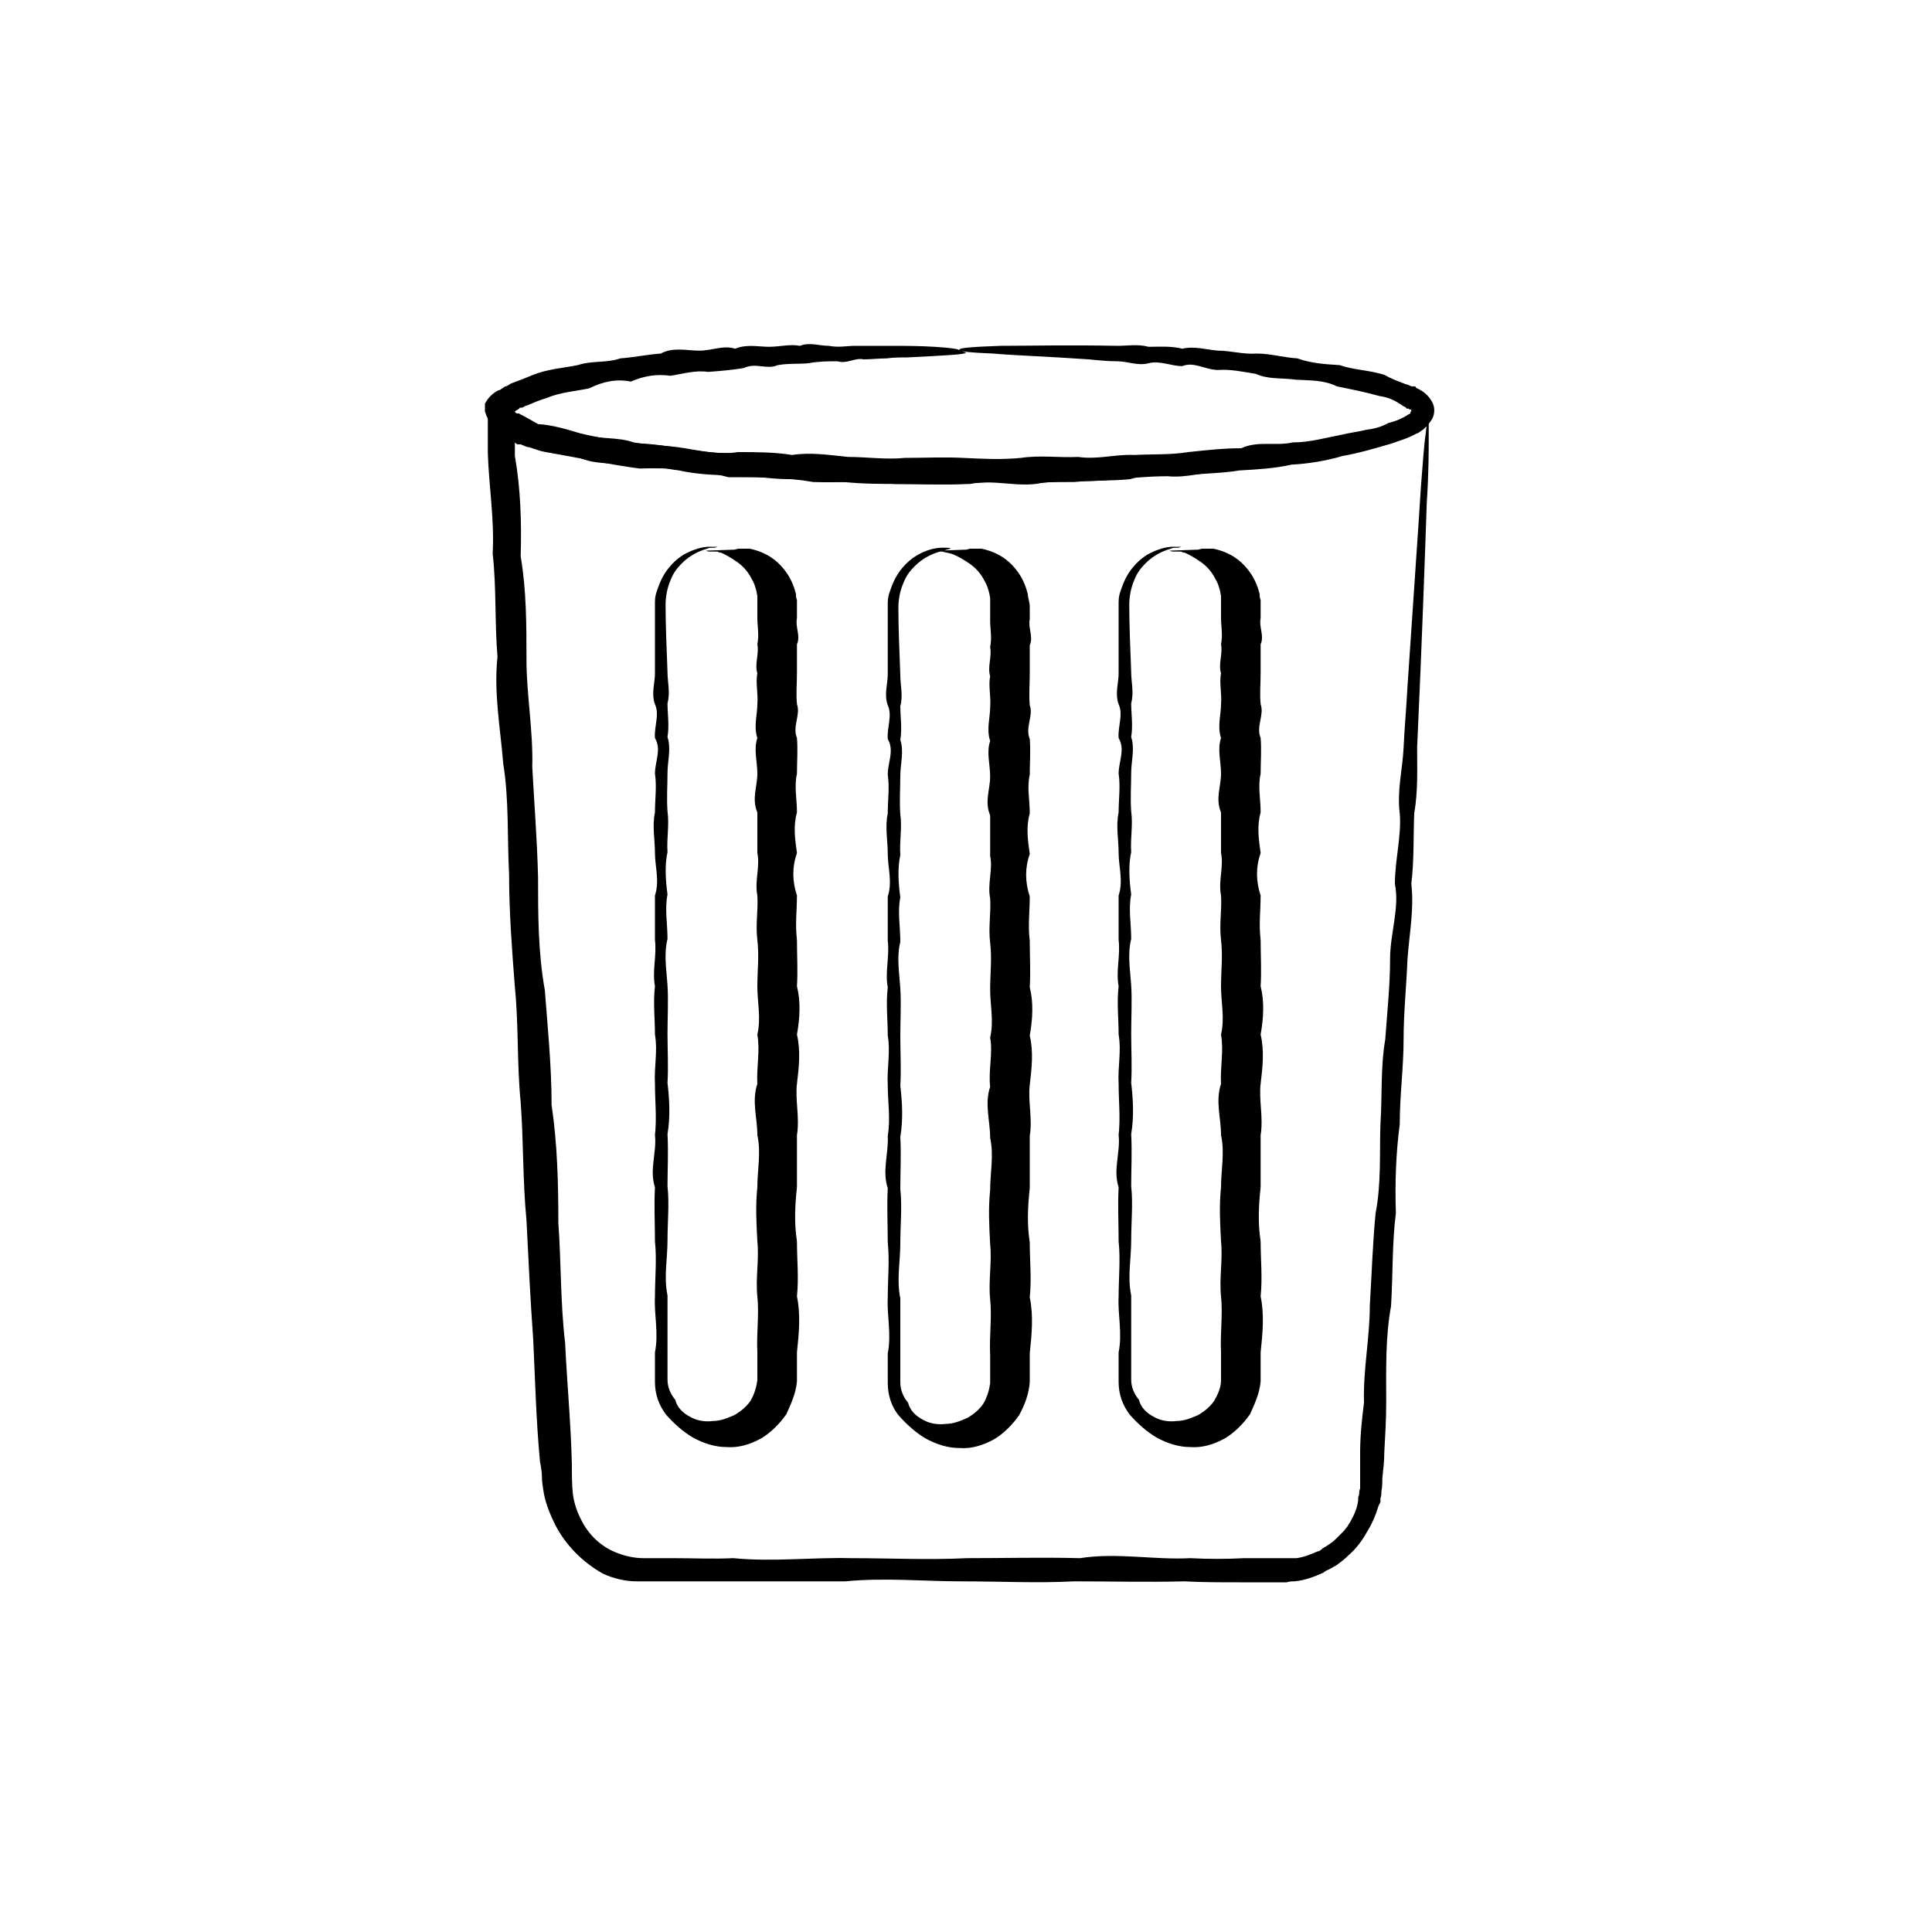
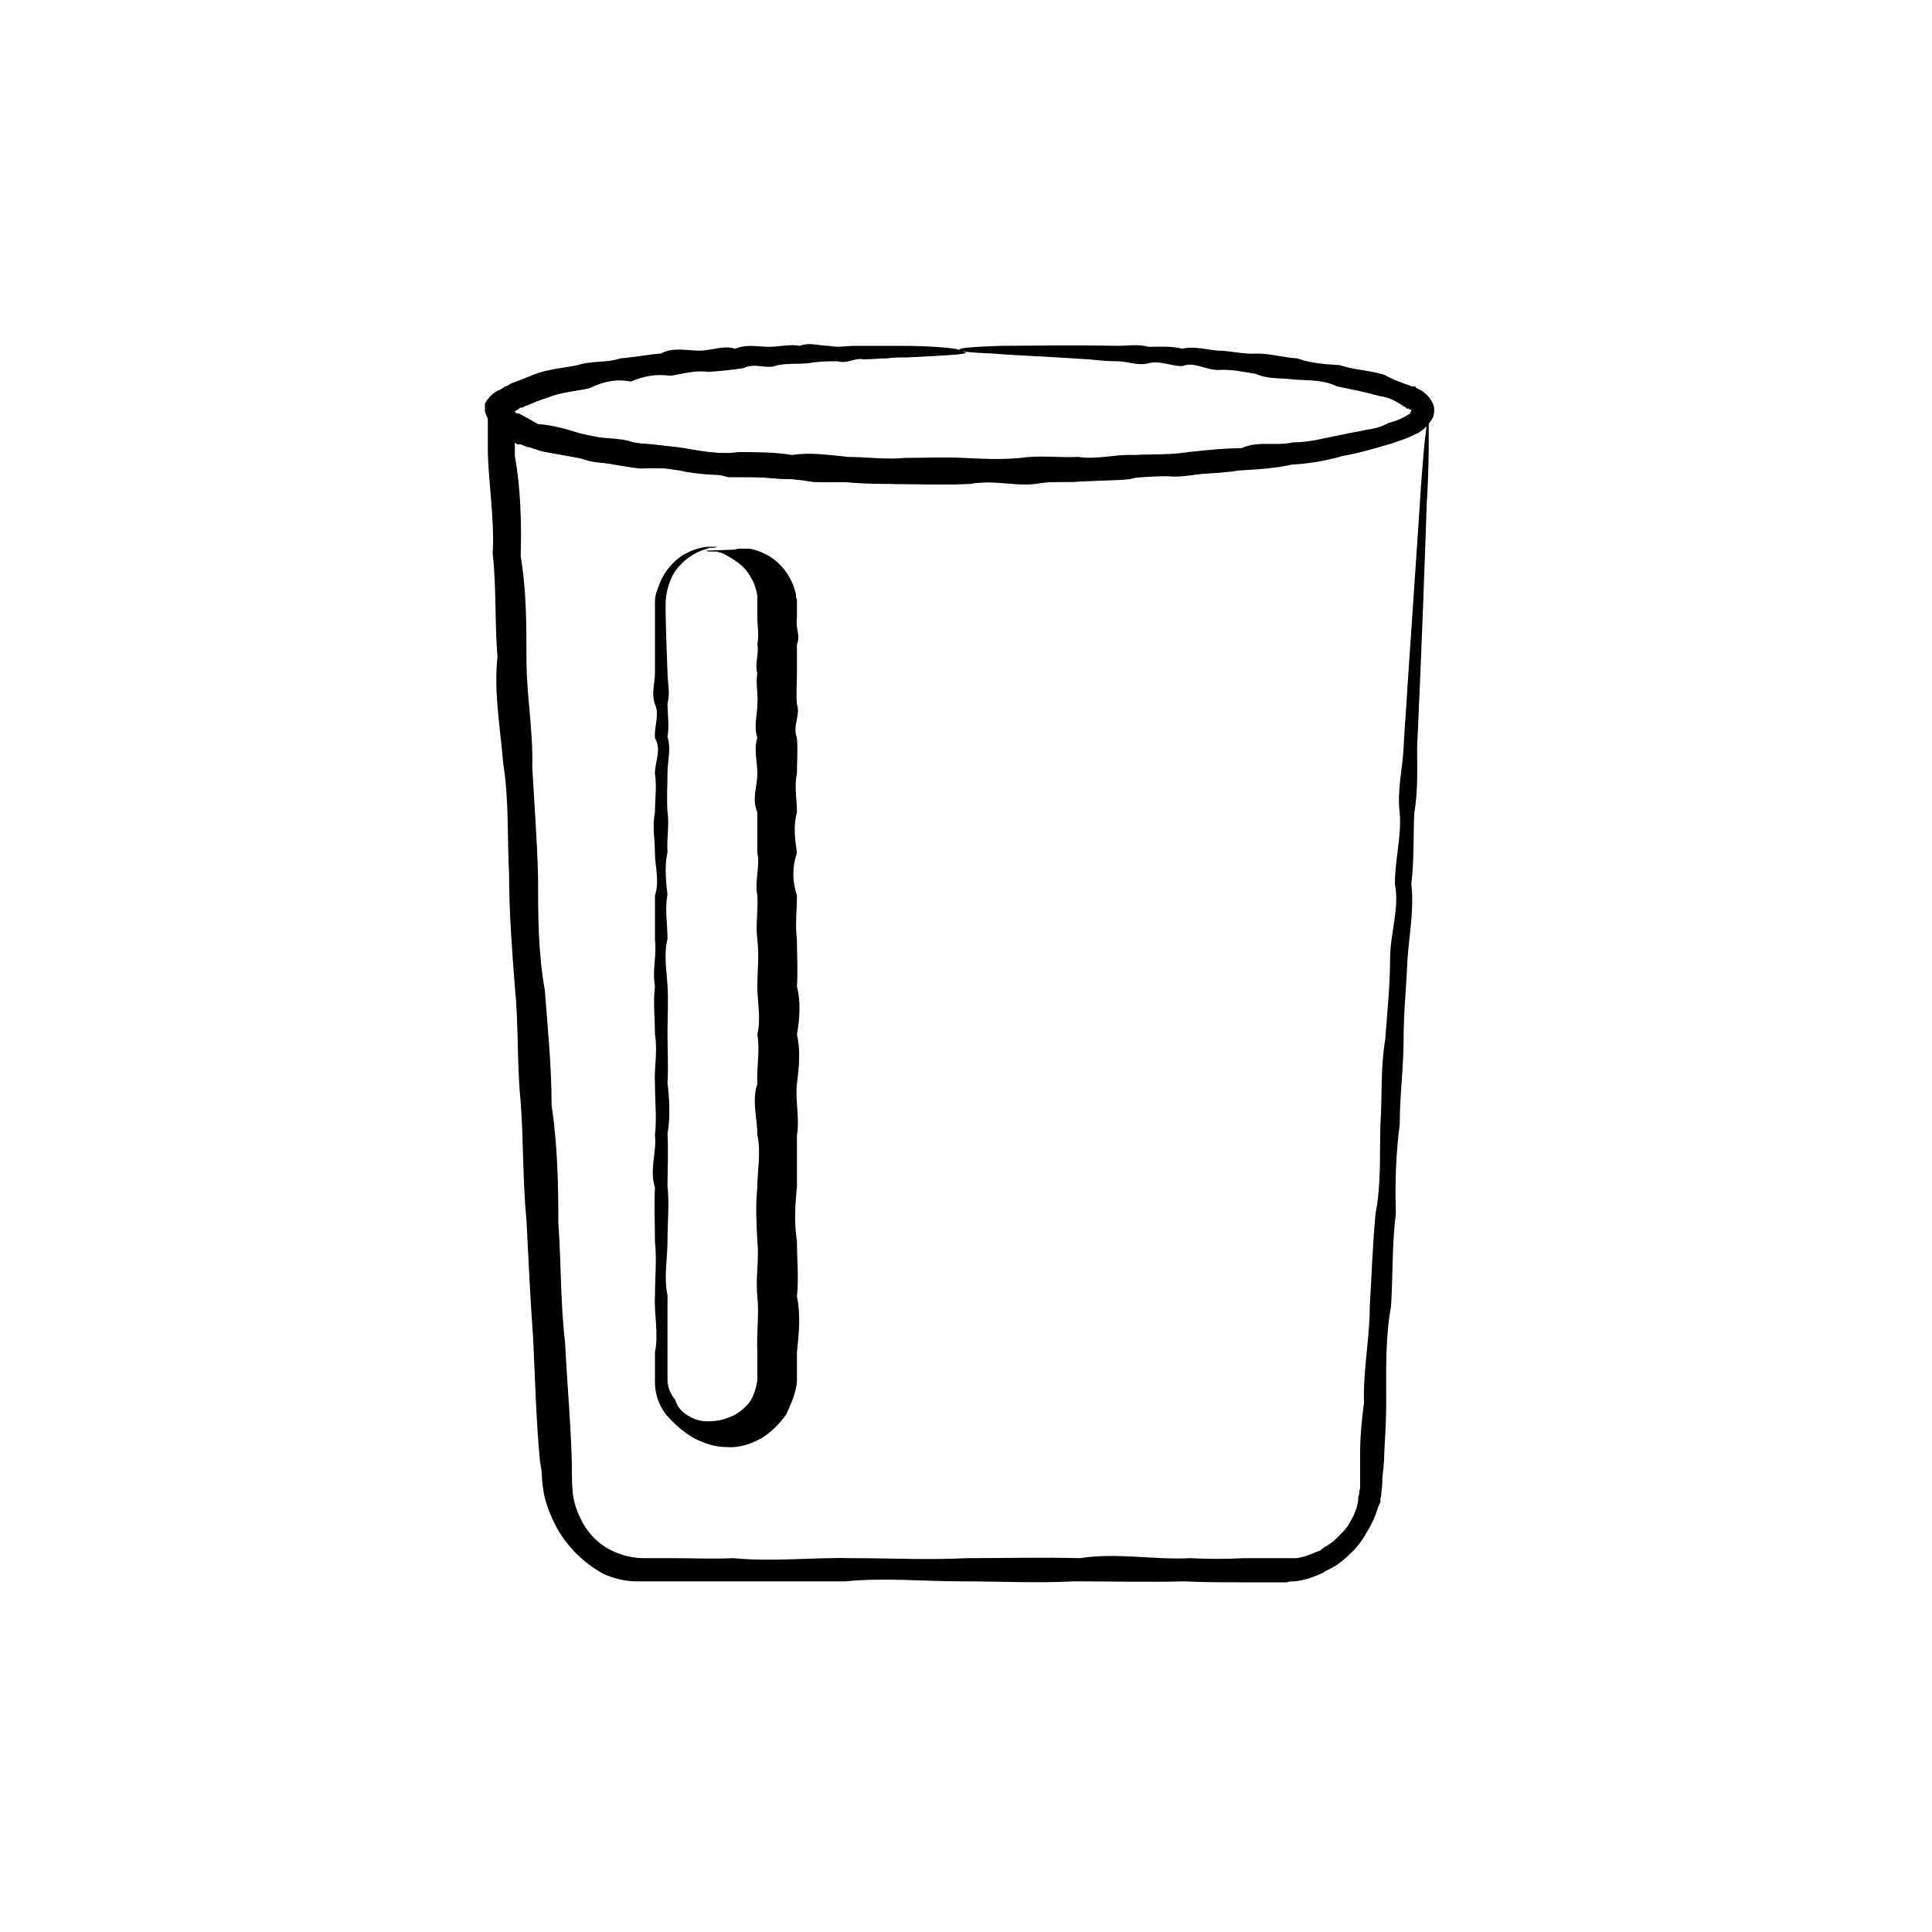
<svg xmlns="http://www.w3.org/2000/svg" id="Calque_1" version="1.1" viewBox="0 0 200 200">
  <path d="M100,36.5c0,.2-2.2.3-6.1.5-.7,0-1.4,0-2.1.1-.8,0-1.6.1-2.4.1-.9-.2-1.7.5-2.7.2-1,0-1.9,0-3,.2-1,.1-2.1,0-3.2.2-1.1.5-2.3-.3-3.5.3-1.2.2-2.4.3-3.7.4-1.3-.2-2.6.2-3.9.4-1.4-.2-2.7,0-4.1.6-1.5-.3-2.9,0-4.3.7-1.4.3-3,.4-4.4,1-.7.2-1.4.5-2.1.8-.2,0-.3.2-.5.2h-.2c0,.1-.2.2-.2.2,0,0-.2.1-.3.2,0,.1.2.2.2.2,0,0,0,0,0,0,0,0,0,0,.2,0,.6.3,1.3.7,2,1.1,1.6.1,3.2.6,4.8,1.1,1.6.5,3.4.2,5.1.8,1.7.3,3.5.3,5.3.6,1.8.3,3.6.7,5.5.4,1.9,0,3.8,0,5.6.3,1.9-.3,3.8,0,5.8.2,1.9,0,3.9.3,5.9.1,2,0,4-.1,6,0,2,.1,4,.2,6,0,2-.3,3.9,0,5.9-.1,2,.3,3.9-.3,5.8-.2,1.9-.1,3.8,0,5.6-.3,1.9-.2,3.7-.4,5.5-.4,1.7-.8,3.6-.2,5.3-.6,1.8,0,3.5-.5,5.1-.8.8-.2,1.7-.3,2.5-.5.8-.1,1.6-.3,2.3-.7.8-.2,1.5-.5,2.1-.9,0,0,.2-.1.2-.1h0c0,0,0,0,0-.1,0,0,.1-.1.1-.3-.1,0-.2,0-.3-.1h-.2c0-.1-.2-.2-.2-.2-.1,0-.3-.2-.5-.3-.6-.4-1.3-.7-2.1-.8-1.4-.4-2.9-.7-4.4-1-1.4-.7-2.9-.6-4.3-.7-1.4-.2-2.8,0-4.1-.6-1.3-.2-2.6-.5-3.9-.4-1.3,0-2.5-.9-3.7-.4-1.2,0-2.3-.6-3.5-.3-1.1.3-2.2-.2-3.2-.2-1,0-2-.1-3-.2-4.3-.3-7.6-.4-9.9-.6-2.3-.1-3.5-.2-3.5-.4s1.5-.3,4.3-.4c2.8,0,6.9-.1,12.1,0,1,0,2.1-.2,3.2.1,1.1,0,2.3-.1,3.5.2,1.2-.3,2.5.1,3.7.2,1.3,0,2.6.4,4,.3,1.4,0,2.7.4,4.2.5,1.4.5,2.8.6,4.4.7,1.4.5,3,.5,4.6,1,.7.4,1.5.7,2.3,1,.2,0,.4.2.6.2h.3c.1.2.2.2.4.3.6.3,1.1.8,1.4,1.4.3.6.2,1.4-.2,1.9-.2.3-.4.5-.7.8-.1.1-.3.2-.4.3-.2.1-.3.2-.4.2-.9.5-1.7.7-2.5,1-1.7.5-3.4,1-5.1,1.3-1.7.5-3.5.8-5.3.9-1.8.4-3.6.5-5.4.6-1.8.3-3.7.3-5.6.5-1.9.2-3.8-.2-5.7.4-1.9.2-3.9.1-5.8.3-2,0-3.9,0-5.9.2-2-.4-4-.1-6,0-2,.1-4,0-6,0-2,0-4,0-5.9-.2-2,0-3.9-.3-5.8-.3-1.9,0-3.8-.4-5.7-.4-1.9,0-3.8-.1-5.6-.5-1.8-.2-3.6-.8-5.4-.6-1.8-.2-3.6,0-5.3-.9-.9,0-1.7-.3-2.6-.6-.8-.3-1.7-.5-2.5-.7-.8-.5-1.6-.8-2.4-1.2-.1,0-.2-.1-.4-.2-.1,0-.3-.2-.4-.3-.3-.2-.5-.4-.7-.7-.2-.3-.3-.6-.4-.9,0,0,0-.2,0-.2v-.2s0-.2,0-.2c0,0,0-.2,0-.2.3-.6.8-1.1,1.4-1.4.2,0,.2-.1.4-.2l.3-.2c.2,0,.4-.2.6-.3.8-.3,1.6-.6,2.3-.9,1.5-.6,3.1-.7,4.6-1,1.5-.5,3-.2,4.4-.7,1.4-.1,2.8-.4,4.2-.5,1.3-.7,2.7-.3,4-.3,1.3,0,2.5-.6,3.7-.2,1.2-.5,2.4-.2,3.5-.2,1.1,0,2.2-.3,3.2-.1,1-.4,2,0,3,0,1,.2,1.9,0,2.7,0,.9,0,1.7,0,2.4,0,.8,0,1.5,0,2.1,0,4,0,6.2.3,6.2.4Z" />
  <path d="M76,56.9s.1,0,.4-.1c0,0,.1,0,.2,0,0,0,.2,0,.3,0,.1,0,.2,0,.3,0,.1,0,.2,0,.4,0,.5.1,1.2.3,1.9.7.7.4,1.4,1,2,1.9.4.6.7,1.3.9,2.1,0,.2,0,.4.1.6,0,.2,0,.4,0,.6,0,.4,0,.8,0,1.3-.2.9.4,1.8,0,2.7,0,.9,0,1.9,0,3,0,1-.1,2.1,0,3.2.4,1.1-.5,2.3,0,3.5.1,1.2,0,2.5,0,3.7-.3,1.3,0,2.6,0,4-.4,1.4-.2,2.8,0,4.2-.5,1.4-.5,2.9,0,4.4,0,1.5-.2,3,0,4.6,0,1.6.1,3.2,0,4.8.4,1.6.3,3.3,0,5,.4,1.7.2,3.4,0,5.1-.2,1.7.3,3.5,0,5.3,0,1.8,0,3.6,0,5.4-.2,1.8-.3,3.7,0,5.6,0,1.9.2,3.8,0,5.7.4,1.9.2,3.9,0,5.8,0,.5,0,1,0,1.5v.7c0,.1,0,.2,0,.4v.4c-.1,1.2-.6,2.3-1.1,3.4-.7,1-1.6,1.9-2.6,2.5-1.1.6-2.3,1-3.6.9-1.2,0-2.4-.4-3.5-1-1-.6-1.9-1.4-2.7-2.3-.8-1-1.2-2.2-1.2-3.4v-.5c0-.2,0-.3,0-.4v-.7c0-.5,0-1,0-1.5.4-2-.1-3.9,0-5.8,0-1.9.2-3.8,0-5.7,0-1.9-.1-3.7,0-5.6-.6-1.8.2-3.6,0-5.4.2-1.8,0-3.5,0-5.3-.1-1.7.3-3.4,0-5.1,0-1.7-.2-3.3,0-5-.3-1.6.2-3.2,0-4.8,0-1.6,0-3.1,0-4.6.5-1.5,0-3,0-4.4,0-1.4-.3-2.8,0-4.2,0-1.4.2-2.7,0-4,0-1.3.7-2.5,0-3.7-.1-1.2.5-2.4,0-3.5-.4-1.1,0-2.2,0-3.2,0-1,0-2,0-3,0-1.1,0-2.1,0-3,0-.2,0-.5,0-.7,0-.1,0-.2,0-.3,0-.1,0-.2,0-.4,0-.5.1-.9.3-1.4.3-.9.7-1.6,1.2-2.2.5-.6,1-1,1.5-1.3,1.1-.6,2-.8,2.6-.8.3,0,.5,0,.7,0,.2,0,.2,0,.2,0s0,0-.3.1c0,0-.2,0-.3,0-.1,0-.3,0-.5.1-.7.2-1.7.6-2.6,1.5-.5.5-.9,1-1.2,1.8-.3.7-.5,1.6-.5,2.5,0,2,.1,4.4.2,7,0,1,.3,2.1,0,3.2,0,1.1.2,2.3,0,3.5.4,1.2,0,2.5,0,3.7,0,1.3-.1,2.6,0,4,.2,1.4-.1,2.8,0,4.2-.3,1.4-.2,2.9,0,4.4-.3,1.5,0,3,0,4.6-.4,1.6-.1,3.2,0,4.8.1,1.6,0,3.3,0,5,0,1.7.1,3.4,0,5.1.2,1.7.3,3.5,0,5.3.1,1.8,0,3.6,0,5.4.2,1.8,0,3.7,0,5.6,0,1.9-.4,3.8,0,5.7,0,1.9,0,3.9,0,5.8,0,.5,0,1,0,1.5v.7c0,.1,0,.3,0,.4v.3c0,.8.3,1.5.8,2.1.2.8.8,1.4,1.6,1.8.7.4,1.6.5,2.3.4.8,0,1.5-.3,2.2-.6.7-.4,1.3-.9,1.7-1.5.4-.7.6-1.4.7-2.1v-.3c0,0,0-.2,0-.4v-.7c0-.5,0-1,0-1.5-.1-2,.2-3.9,0-5.8-.2-1.9.2-3.8,0-5.7-.1-1.9-.2-3.7,0-5.6,0-1.8.4-3.6,0-5.4,0-1.8-.6-3.5,0-5.3-.1-1.7.3-3.4,0-5.1.4-1.7,0-3.3,0-5,0-1.6.2-3.2,0-4.8-.2-1.6.1-3.1,0-4.6-.3-1.5.3-3,0-4.4,0-1.4,0-2.8,0-4.2-.6-1.4,0-2.7,0-4,0-1.3-.4-2.5,0-3.7-.4-1.2,0-2.4,0-3.5.1-1.1-.2-2.2,0-3.2-.3-1,.2-2,0-3,.2-1,0-1.9,0-2.7,0-.4,0-.8,0-1.3,0-.2,0-.4,0-.5,0-.2,0-.4,0-.5-.1-.7-.3-1.3-.6-1.8-.4-.8-1-1.4-1.6-1.8-.6-.4-1.1-.7-1.6-.9-.1,0-.2,0-.3-.1-.1,0-.2,0-.3,0,0,0-.2,0-.3,0,0,0-.2,0-.2,0-.3,0-.4-.1-.4-.1Z" />
-   <path d="M100,56.9s.1,0,.4-.1c.3,0,.7,0,1.2,0,.5.1,1.2.3,1.9.7.7.4,1.4,1,2,1.9.4.6.7,1.3.9,2.1,0,.4.2.8.2,1.3,0,.4,0,.8,0,1.3-.2.9.4,1.8,0,2.7,0,1,0,1.9,0,3,0,1-.1,2.1,0,3.2.4,1.1-.5,2.3,0,3.5.1,1.2,0,2.5,0,3.7-.3,1.3,0,2.6,0,4-.4,1.4-.2,2.8,0,4.2-.5,1.4-.5,2.9,0,4.4,0,1.5-.2,3,0,4.6,0,1.6.1,3.2,0,4.8.4,1.6.3,3.3,0,5,.4,1.7.2,3.4,0,5.1-.2,1.7.3,3.5,0,5.3,0,1.8,0,3.6,0,5.4-.2,1.8-.3,3.7,0,5.6,0,1.9.2,3.8,0,5.7.4,1.9.2,3.9,0,5.8,0,.5,0,1,0,1.5v.7s0,.4,0,.4c0,.1,0,.3,0,.4-.1,1.2-.5,2.3-1.1,3.4-.7,1-1.6,1.9-2.6,2.5-1.1.6-2.3,1-3.6.9-1.2,0-2.4-.4-3.5-1-1-.6-1.9-1.4-2.7-2.3-.8-.9-1.2-2.2-1.2-3.4,0-.2,0-.3,0-.5v-.4s0-.7,0-.7c0-.5,0-1,0-1.5.4-2-.1-3.9,0-5.8,0-1.9.2-3.8,0-5.7,0-1.9-.1-3.7,0-5.6-.6-1.8.1-3.6,0-5.4.3-1.8,0-3.5,0-5.3-.1-1.7.3-3.4,0-5.1,0-1.7-.2-3.3,0-5-.3-1.6.2-3.2,0-4.8,0-1.6,0-3.1,0-4.6.5-1.5,0-3,0-4.4,0-1.4-.3-2.8,0-4.2,0-1.4.2-2.7,0-4,0-1.3.7-2.5,0-3.7-.1-1.2.5-2.4,0-3.5-.4-1.1,0-2.2,0-3.2,0-1,0-2,0-3,0-1.1,0-2.1,0-3,0-.2,0-.5,0-.7,0-.1,0-.2,0-.3,0-.1,0-.2,0-.4,0-.5.1-.9.3-1.4.3-.9.7-1.6,1.2-2.2.5-.6,1-1,1.5-1.3,1-.6,2-.8,2.6-.8.6,0,.9,0,.9.1,0,0-.4.1-1.1.3-.7.2-1.7.6-2.6,1.5-.5.5-.9,1-1.2,1.8-.3.7-.5,1.6-.5,2.5,0,2,.1,4.4.2,7,0,1,.3,2.1,0,3.2,0,1.1.2,2.3,0,3.5.4,1.2,0,2.5,0,3.7,0,1.3-.1,2.6,0,4,.2,1.4-.1,2.8,0,4.2-.3,1.4-.2,2.9,0,4.4-.3,1.5,0,3,0,4.6-.4,1.6-.1,3.2,0,4.8.1,1.6,0,3.3,0,5,0,1.7.1,3.4,0,5.1.2,1.7.3,3.5,0,5.3.1,1.8,0,3.6,0,5.4.2,1.8,0,3.7,0,5.6,0,1.9-.4,3.8,0,5.7,0,1.9,0,3.9,0,5.8,0,.5,0,1,0,1.5v.7s0,.4,0,.4c0,0,0,.2,0,.3,0,.8.3,1.5.8,2.1.2.8.8,1.4,1.6,1.8.7.4,1.6.5,2.3.4.8,0,1.5-.3,2.2-.6.7-.4,1.3-.9,1.7-1.5.4-.7.6-1.4.7-2.1,0,0,0-.2,0-.3v-.4s0-.7,0-.7c0-.5,0-1,0-1.5-.1-2,.2-3.9,0-5.8-.2-1.9.2-3.8,0-5.7-.1-1.9-.2-3.7,0-5.6,0-1.8.4-3.6,0-5.4,0-1.8-.6-3.5,0-5.3-.2-1.7.3-3.4,0-5.1.4-1.7,0-3.3,0-5,0-1.6.2-3.2,0-4.8-.2-1.6.1-3.1,0-4.6-.3-1.5.3-3,0-4.4,0-1.4,0-2.8,0-4.2-.6-1.4,0-2.7,0-4,0-1.3-.4-2.5,0-3.7-.4-1.2,0-2.4,0-3.5.1-1.1-.2-2.2,0-3.2-.3-1,.2-2,0-3,.2-1,0-1.9,0-2.7,0-.4,0-.8,0-1.3,0-.4,0-.7,0-1.1-.1-.7-.3-1.3-.6-1.8-.4-.8-1-1.4-1.6-1.8-.6-.4-1.1-.7-1.6-.9-.5-.2-.9-.2-1.1-.3-.3,0-.4,0-.4-.1Z" />
-   <path d="M124,56.9s.1,0,.4-.1c0,0,.1,0,.2,0,0,0,.2,0,.3,0,.1,0,.2,0,.3,0,.1,0,.2,0,.4,0,.5.1,1.2.3,1.9.7.7.4,1.4,1,2,1.9.4.6.7,1.3.9,2.1,0,.2,0,.4.1.6,0,.2,0,.4,0,.6,0,.4,0,.8,0,1.3-.2.9.4,1.8,0,2.7,0,.9,0,1.9,0,3,0,1-.1,2.1,0,3.2.4,1.1-.5,2.3,0,3.5.1,1.2,0,2.5,0,3.7-.3,1.3,0,2.6,0,4-.4,1.4-.2,2.8,0,4.2-.5,1.4-.5,2.9,0,4.4,0,1.5-.2,3,0,4.6,0,1.6.1,3.2,0,4.8.4,1.6.3,3.3,0,5,.4,1.7.2,3.4,0,5.1-.2,1.7.3,3.5,0,5.3,0,1.8,0,3.6,0,5.4-.2,1.8-.3,3.7,0,5.6,0,1.9.2,3.8,0,5.7.4,1.9.2,3.9,0,5.8,0,.5,0,1,0,1.5v.7c0,.1,0,.2,0,.4v.4c-.1,1.2-.6,2.3-1.1,3.4-.7,1-1.6,1.9-2.6,2.5-1.1.6-2.3,1-3.6.9-1.2,0-2.4-.4-3.5-1-1-.6-1.9-1.4-2.7-2.3-.8-1-1.2-2.2-1.2-3.4v-.5c0-.2,0-.3,0-.4v-.7c0-.5,0-1,0-1.5.4-2-.1-3.9,0-5.8,0-1.9.2-3.8,0-5.7,0-1.9-.1-3.7,0-5.6-.6-1.8.2-3.6,0-5.4.2-1.8,0-3.5,0-5.3-.1-1.7.3-3.4,0-5.1,0-1.7-.2-3.3,0-5-.3-1.6.2-3.2,0-4.8,0-1.6,0-3.1,0-4.6.5-1.5,0-3,0-4.4,0-1.4-.3-2.8,0-4.2,0-1.4.2-2.7,0-4,0-1.3.7-2.5,0-3.7-.1-1.2.5-2.4,0-3.5-.4-1.1,0-2.2,0-3.2,0-1,0-2,0-3,0-1.1,0-2.1,0-3,0-.2,0-.5,0-.7,0-.1,0-.2,0-.3,0-.1,0-.2,0-.4,0-.5.1-.9.3-1.4.3-.9.7-1.6,1.2-2.2.5-.6,1-1,1.5-1.3,1.1-.6,2-.8,2.6-.8.3,0,.5,0,.7,0,.2,0,.2,0,.2,0s0,0-.3.1c0,0-.2,0-.3,0-.1,0-.3,0-.5.1-.7.2-1.7.6-2.6,1.5-.5.5-.9,1-1.2,1.8-.3.7-.5,1.6-.5,2.5,0,2,.1,4.4.2,7,0,1,.3,2.1,0,3.2,0,1.1.2,2.3,0,3.5.4,1.2,0,2.5,0,3.7,0,1.3-.1,2.6,0,4,.2,1.4-.1,2.8,0,4.2-.3,1.4-.2,2.9,0,4.4-.3,1.5,0,3,0,4.6-.4,1.6-.1,3.2,0,4.8.1,1.6,0,3.3,0,5,0,1.7.1,3.4,0,5.1.2,1.7.3,3.5,0,5.3.1,1.8,0,3.6,0,5.4.2,1.8,0,3.7,0,5.6,0,1.9-.4,3.8,0,5.7,0,1.9,0,3.9,0,5.8,0,.5,0,1,0,1.5v.7c0,.1,0,.3,0,.4v.3c0,.8.3,1.5.8,2.1.2.8.8,1.4,1.6,1.8.7.4,1.6.5,2.3.4.8,0,1.5-.3,2.2-.6.7-.4,1.3-.9,1.7-1.5.4-.7.7-1.4.7-2.1v-.3c0,0,0-.2,0-.4v-.7c0-.5,0-1,0-1.5-.1-2,.2-3.9,0-5.8-.2-1.9.2-3.8,0-5.7-.1-1.9-.2-3.7,0-5.6,0-1.8.4-3.6,0-5.4,0-1.8-.6-3.5,0-5.3-.1-1.7.3-3.4,0-5.1.4-1.7,0-3.3,0-5,0-1.6.2-3.2,0-4.8-.2-1.6.1-3.1,0-4.6-.3-1.5.3-3,0-4.4,0-1.4,0-2.8,0-4.2-.6-1.4,0-2.7,0-4,0-1.3-.4-2.5,0-3.7-.4-1.2,0-2.4,0-3.5.1-1.1-.2-2.2,0-3.2-.3-1,.2-2,0-3,.2-1,0-1.9,0-2.7,0-.4,0-.8,0-1.3,0-.2,0-.4,0-.5,0-.2,0-.4,0-.5-.1-.7-.3-1.3-.6-1.8-.4-.8-1-1.4-1.6-1.8-.6-.4-1.1-.7-1.6-.9-.1,0-.2,0-.3-.1-.1,0-.2,0-.3,0,0,0-.2,0-.3,0,0,0-.1,0-.2,0-.3,0-.4-.1-.4-.1Z" />
  <path d="M148,42.9s0,0,0,.2c0,.1,0,.4-.3.6-.4.5-1.1.9-2.1,1.4-2.1.9-5.2,1.7-9.4,2.4-1.4.2-2.9.5-4.5.7-1.6.2-3.3.4-5.1.6-1.8,0-3.7.7-5.7.5-2,0-4.1.2-6.3.4-2.2.2-4.5,0-6.8.3-2.4.5-4.8-.4-7.4.1-2.5.1-5.2,0-7.9,0-2.7-.4-5.5-.1-8.3-.2-2.8-.5-5.8-.5-8.8-.5-3-.8-6-1-9.2-.9-1.6-.2-3.2-.5-4.8-.8-1.6-.3-3.2-.6-4.9-.9-.6-.1-1.1-.3-1.7-.5-.3,0-.6-.2-.9-.3h-.2c0,0,0,0,0,0,0,0,0,0-.1,0-.1,0-.2-.1-.3-.2,0,0,0,0,0-.1,0,0,0,0,0,0s0,0,0,0h0c0,.2,0,.3,0,.4,0,0,0,.2,0,.3h0c0,.1,0,.2,0,.2v.6c.6,3.4.7,6.9.6,10.4.6,3.5.6,7.1.6,10.7,0,3.6.7,7.3.6,11.1.2,3.7.5,7.5.6,11.4,0,3.9,0,7.8.7,11.7.3,3.9.7,7.9.7,11.9.6,4,.7,8.1.7,12.2.3,4.1.2,8.2.7,12.4.2,4.2.6,8.4.7,12.6,0,1,0,2.2.1,3,.1.9.4,1.8.8,2.6.8,1.7,2.2,3,3.9,3.6.8.3,1.7.5,2.6.5h.3c.1,0,.2,0,.4,0h.8c.5,0,1,0,1.6,0,2.1,0,4.1.1,6.2,0,4.1.4,8.2-.1,12.2,0,4,0,8,.2,12,0,3.9,0,7.8-.1,11.7,0,3.8-.6,7.7.2,11.4,0,1.9.1,3.7.1,5.6,0,.9,0,1.8,0,2.8,0,.5,0,.9,0,1.4,0,.2,0,.4,0,.6,0,.2,0,.4,0,.6,0,.8-.1,1.5-.4,2.2-.7.2,0,.4-.2.5-.3l.5-.3c.3-.2.6-.4.9-.7.1-.1.3-.3.4-.4.1-.1.3-.3.4-.4l.4-.5c.1-.2.2-.3.3-.5.4-.7.7-1.4.8-2.2v-.3c0,0,.1-.3.1-.3,0-.2,0-.4.1-.6,0-.4,0-.8,0-1.2,0-.9,0-1.7,0-2.6,0-1.7.2-3.5.4-5.1-.1-3.4.6-6.7.6-10,.2-3.3.3-6.5.6-9.6.6-3.1.4-6.2.5-9.2.2-3,0-5.9.5-8.8.2-2.8.5-5.6.5-8.3,0-2.7,1-5.3.5-7.8,0-2.5.7-5,.5-7.3-.3-2.4.3-4.6.4-6.8.1-2.2.3-4.3.4-6.3.6-9,1.1-16,1.4-20.8.2-2.4.3-4.2.5-5.5.1-1.2.2-1.9.3-1.9,0,0,0,.8,0,2.3,0,1.5,0,3.8-.2,6.8-.2,5.9-.5,14.5-1,25.4,0,2.2.1,4.5-.3,6.8-.1,2.4,0,4.8-.3,7.3.3,2.6-.2,5.1-.4,7.8-.1,2.7-.4,5.5-.4,8.3,0,2.9-.4,5.8-.4,8.8-.4,3-.5,6.1-.4,9.2-.4,3.1-.3,6.4-.5,9.6-.6,3.3-.5,6.6-.5,10,0,1.7-.1,3.4-.2,5.2,0,.9-.1,1.7-.2,2.6,0,.4,0,.9-.1,1.4,0,.2,0,.5-.1.7v.4c0,0-.2.4-.2.4-.3,1-.7,1.9-1.2,2.7-.5.9-1.1,1.7-1.9,2.4-.4.4-.8.7-1.2,1l-.7.4c-.2.1-.5.2-.7.4-.9.4-1.9.8-3,.9-.3,0-.5,0-.8.1-.3,0-.5,0-.8,0-.5,0-.9,0-1.4,0-.9,0-1.8,0-2.8,0-1.8,0-3.7,0-5.6-.1-3.8.1-7.6,0-11.4,0-3.8.2-7.7,0-11.7,0-3.9,0-7.9-.4-12,0-4,0-8.1,0-12.2,0-2.1,0-4.1,0-6.2,0-.5,0-1,0-1.6,0h-.8c-.1,0-.2,0-.4,0h-.4c-1.2,0-2.4-.3-3.5-.8-2.1-1.2-3.8-2.9-4.9-5-.5-1-1-2.2-1.2-3.3-.1-.6-.2-1.2-.2-1.7,0-.5-.1-1.1-.2-1.6-.4-4.2-.5-8.4-.7-12.6-.3-4.2-.5-8.3-.7-12.4-.4-4.1-.3-8.2-.6-12.2-.4-4-.2-8-.6-11.9-.3-3.9-.6-7.8-.6-11.7-.2-3.8,0-7.7-.6-11.4-.3-3.7-1-7.4-.6-11.1-.3-3.6-.1-7.2-.5-10.7.2-3.5-.4-7-.5-10.4v-.6s0-1,0-1c0-.7,0-1.4,0-2.1.2-.4.3-.8.5-1.2v-.3c.1,0,.1,0,.1,0h0s0,0,0,0h0c-.4-.9.6,1.2.5,1h0s0,0,0,0c0,0,0,0,0,0,0,0,0,.1.2.2.1,0,.3.1.6.1.3,0,.5,0,.9,0,.1,0,.2,0,.3,0l.3.2c.1,0,.2.1.3.2h.2c.3.2.5.3.8.4.5.2,1.1.3,1.6.4,3.1.6,6.2,1.4,9.3,1.7,3.1.1,6.1,1,9.1,1,3,.3,5.9.4,8.7.6,2.9-.5,5.6.2,8.3.3,2.7.1,5.3-.3,7.8.1,2.5-.4,5,0,7.3,0,2.4,0,4.6-.3,6.8-.2,2.2-.4,4.3,0,6.2-.3,2,0,3.9-.3,5.7-.4,1.8-.2,3.5-.4,5.1-.4,1.6-.2,3.1-.3,4.5-.5,4.1-.5,7.3-1.2,9.3-1.9,1-.4,1.7-.7,2.1-1.1.4-.4.4-.7.4-.7Z" />
</svg>